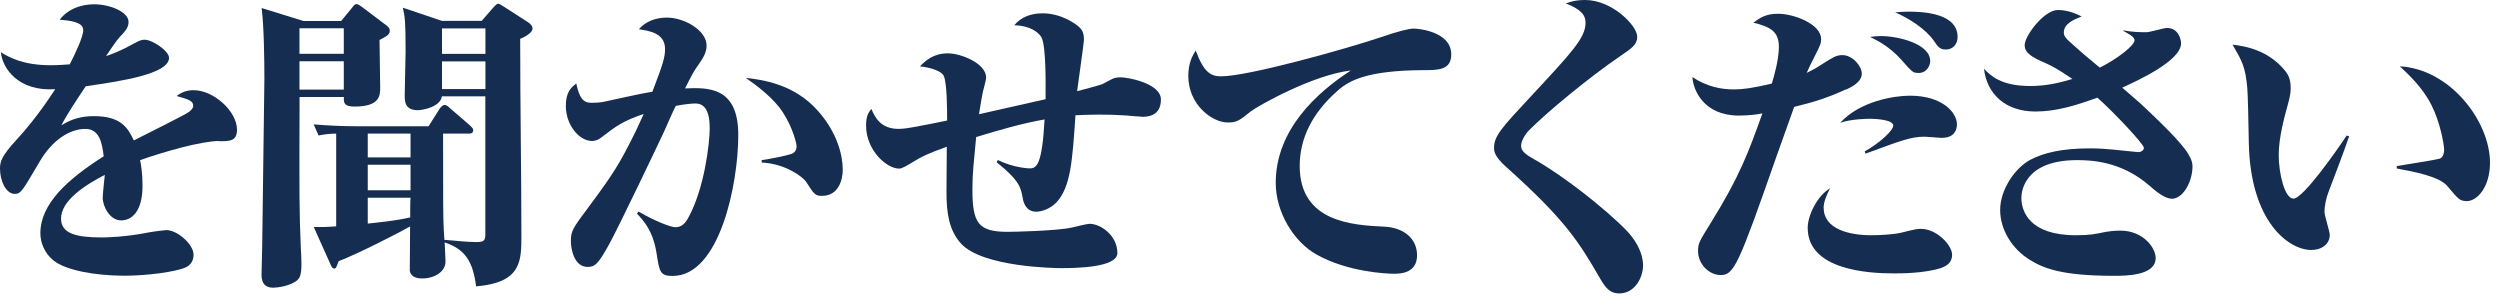
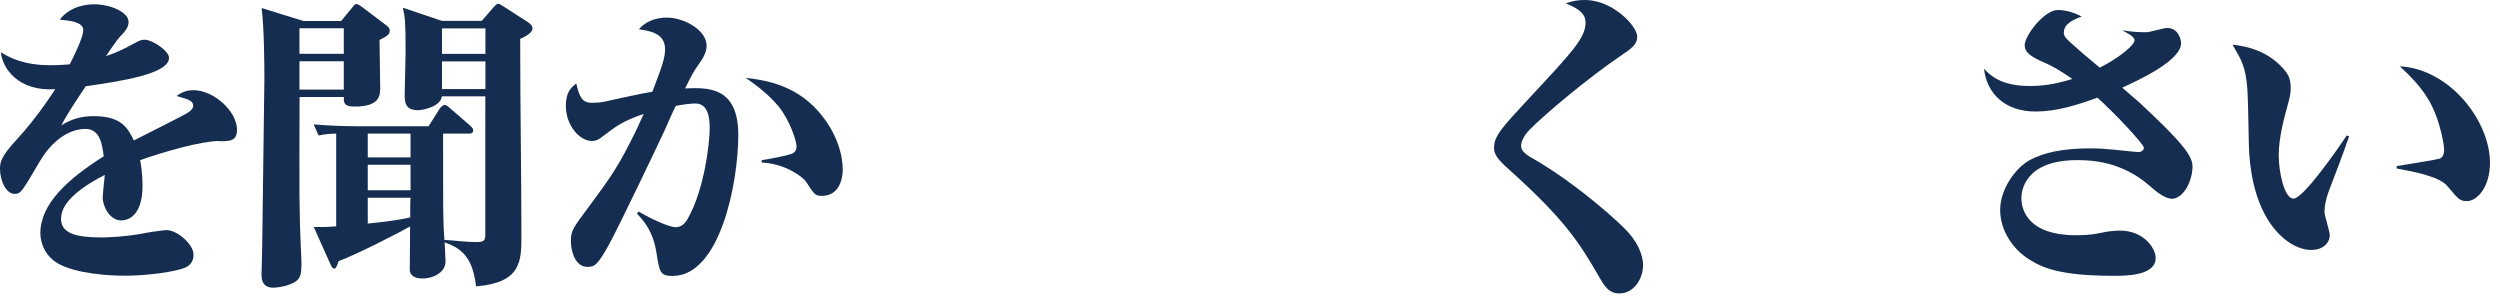
<svg xmlns="http://www.w3.org/2000/svg" version="1.1" id="_レイヤー_2" x="0px" y="0px" width="227.32px" height="28px" viewBox="0 0 227.32 28" style="enable-background:new 0 0 227.32 28;" xml:space="preserve">
  <g>
    <path style="fill:#162D52;" d="M19.87,12.82c-1.59,0.03-4.8,0.92-7.13,1.74c0.08,0.39,0.22,1.2,0.22,2.32   c0,2.41-1.02,3.16-1.95,3.16c-1.02,0-1.67-1.26-1.67-2.07c0-0.34,0.16-1.76,0.19-2.07c-1.84,0.95-3.98,2.35-3.98,3.98   c0,1.37,1.4,1.71,3.73,1.71c0.27,0,2.14-0.03,4.2-0.45c0.6-0.11,1.45-0.2,1.65-0.22c0.99,0,2.47,1.29,2.47,2.24   c0,0.5-0.22,0.92-0.71,1.15c-0.93,0.42-3.57,0.76-5.54,0.76c-2.66,0-5.38-0.48-6.5-1.4c-0.8-0.64-1.18-1.62-1.18-2.46   c0-2.69,2.5-4.93,5.76-7c-0.14-1.09-0.33-2.49-1.67-2.49s-2.96,0.92-4.17,3c-1.54,2.6-1.67,2.91-2.25,2.91   c-0.8,0-1.34-1.2-1.34-2.3c0-0.59,0.11-1.12,1.51-2.63c1.95-2.1,3.43-4.48,3.51-4.59c-3.37,0.22-4.8-1.9-4.94-3.36   c0.82,0.5,2.06,1.18,4.53,1.18c0.77,0,1.37-0.06,1.73-0.08c0.44-0.84,1.23-2.49,1.23-3.11c0-0.76-1.26-0.87-2.14-0.95   c1.02-1.34,2.69-1.4,3.13-1.4c1.45,0,3.13,0.7,3.13,1.6c0,0.48-0.27,0.78-0.49,1.04c-0.47,0.48-0.58,0.62-1.56,2.07   c0.52-0.17,1.29-0.45,2.55-1.15c0.44-0.25,0.69-0.34,0.96-0.34c0.69,0,2.22,1.01,2.22,1.65c0,1.48-4.44,2.13-7.57,2.58   c-0.77,1.15-1.73,2.58-2.22,3.56c0.91-0.59,1.87-0.84,2.94-0.84c2.5,0,3.1,1.06,3.65,2.21c0.8-0.42,4.66-2.32,4.99-2.58   c0.22-0.17,0.41-0.34,0.41-0.56c0-0.48-0.44-0.59-1.51-0.9c0.47-0.36,0.96-0.53,1.54-0.53c1.84,0,3.95,1.93,3.95,3.58   c0,1.06-0.63,1.06-1.65,1.06L19.87,12.82z" />
    <path style="fill:#162D52;" d="M34.51,3.61c0,0.7,0.06,3.72,0.06,4.34c0,0.7,0,1.74-2.32,1.74c-0.95,0-1.01-0.31-0.98-0.87h-4.03   c-0.03,8.93-0.03,10.36,0.11,13.64c0.03,0.5,0.06,1.2,0.06,1.54c0,1.04-0.17,1.26-0.36,1.46c-0.62,0.56-1.88,0.7-2.21,0.7   c-0.7,0-1.06-0.39-1.06-1.15c0-0.39,0.06-2.18,0.06-2.55c0.03-1.62,0.2-14.76,0.2-15.29c0-1.51-0.03-4.7-0.25-6.44l3.81,1.18h3.42   l1.01-1.23c0.17-0.22,0.25-0.31,0.39-0.31s0.36,0.17,0.48,0.25l2.04,1.54c0.28,0.2,0.5,0.36,0.5,0.62c0,0.36-0.22,0.48-0.9,0.84   L34.51,3.61z M31.26,2.57h-4.03v2.32h4.03V2.57z M31.26,5.57h-4.03v2.58h4.03V5.57z M47.3,3.53c0,6.22,0.11,12.15,0.11,17.89   c0,2.32,0,4.28-4.12,4.62c-0.28-2.21-0.95-3.36-2.86-4c0.03,0.7,0.08,1.46,0.08,1.74c0,0.95-1.04,1.54-2.1,1.54   s-1.15-0.59-1.15-0.78c0-0.08,0.03-3.58,0.03-3.95c-0.98,0.56-4.68,2.46-6.5,3.16c-0.11,0.25-0.2,0.67-0.36,0.67   c-0.2,0-0.25-0.11-0.36-0.34l-1.54-3.44c0.5,0,0.92,0.03,2.04-0.06v-8.43c-0.56,0-1.06,0.06-1.6,0.17l-0.45-1.01   c1.32,0.11,2.63,0.17,3.98,0.17h6.47l1.01-1.6c0.08-0.11,0.28-0.34,0.45-0.34s0.42,0.22,0.5,0.31l1.82,1.57   c0.14,0.14,0.28,0.25,0.28,0.42c0,0.31-0.28,0.31-0.42,0.31h-2.32c0,6.55,0,7.28,0.06,8.71c0,0.14,0.03,0.5,0.06,0.95   c0.95,0.06,1.93,0.2,2.91,0.2c0.7,0,0.81-0.14,0.81-0.73V8.76h-3.95c-0.14,0.98-1.79,1.26-2.18,1.26c-1.2,0-1.2-0.81-1.2-1.37   c0-0.64,0.08-3.36,0.08-3.92c0-2.83-0.06-3.19-0.25-4.03l3.56,1.2h3.61l1.04-1.2c0.14-0.14,0.31-0.36,0.45-0.36   c0.11,0,0.28,0.11,0.5,0.25l2.13,1.37c0.34,0.22,0.5,0.39,0.5,0.64C48.42,3.05,47.47,3.47,47.3,3.53L47.3,3.53z M37.33,12.15h-3.89   v2.16h3.89V12.15z M37.33,14.98h-3.89v2.32h3.89V14.98z M33.44,17.98v2.35c0.73-0.08,2.52-0.25,3.86-0.56c0-0.59,0-1.6,0.03-1.79   C37.33,17.98,33.44,17.98,33.44,17.98z M44.14,2.58h-3.95V4.9h3.95V2.58z M44.14,5.58h-3.95V8.1h3.95V5.58z" />
    <path style="fill:#162D52;" d="M61.14,25.09c-1.12,0-1.18-0.39-1.43-1.99c-0.31-2.1-1.18-3.02-1.79-3.67l0.14-0.2   c1.51,0.9,2.97,1.43,3.33,1.43c0.53,0,0.84-0.25,1.15-0.78c1.54-2.72,1.99-6.97,1.99-8.15c0-0.64,0-2.32-1.29-2.32   c-0.39,0-1.09,0.08-1.79,0.22c-0.2,0.36-0.92,1.99-1.06,2.32c-0.48,1.04-4.09,8.6-5.01,10.28c-1.01,1.82-1.29,2.04-1.96,2.04   c-1.2,0-1.51-1.6-1.51-2.32c0-0.95,0.11-1.12,1.74-3.3c2.1-2.83,2.66-3.7,4.12-6.64c0.22-0.48,0.48-1.01,0.76-1.65   c-1.96,0.67-2.55,1.15-3.72,2.04c-0.22,0.17-0.53,0.42-0.98,0.42c-1.15,0-2.38-1.43-2.38-3.19c0-1.29,0.5-1.68,0.95-2.04   c0.28,1.29,0.59,1.76,1.4,1.76c0.36,0,0.84-0.03,1.18-0.11c0.98-0.2,3.08-0.7,4.34-0.9c1.01-2.63,1.15-3.16,1.15-3.89   c0-1.46-1.48-1.65-2.38-1.79c0.62-0.73,1.57-1.06,2.55-1.06c1.57,0,3.61,1.15,3.61,2.55c0,0.62-0.34,1.18-0.76,1.76   c-0.45,0.64-0.53,0.81-1.2,2.13c2.04-0.08,4.84-0.2,4.84,4.23s-1.68,12.82-5.96,12.82C61.17,25.09,61.14,25.09,61.14,25.09z    M74.75,17.81c-0.62,0-0.7-0.11-1.46-1.29c-0.28-0.42-1.88-1.65-4.03-1.74v-0.22c0.81-0.11,2.3-0.42,2.69-0.56   c0.34-0.11,0.48-0.39,0.48-0.7c0-0.42-0.56-2.3-1.65-3.64c-0.95-1.15-2.18-2.02-2.97-2.58c1.46,0.17,4.4,0.53,6.58,3.02   c1.74,1.96,2.24,4.03,2.24,5.32C76.63,16.29,76.29,17.8,74.75,17.81L74.75,17.81z" />
-     <path style="fill:#162D52;" d="M103.84,10.61c-0.17,0-1.2-0.08-1.43-0.11c-0.84-0.06-1.65-0.08-2.49-0.08   c-0.7,0-1.4,0.03-2.13,0.06c-0.28,4.2-0.45,6.52-1.71,7.9c-0.59,0.64-1.43,0.87-1.85,0.87c-0.9,0-1.15-0.76-1.23-1.2   c-0.17-0.98-0.28-1.62-2.38-3.3l0.11-0.2c1.48,0.73,2.86,0.76,2.91,0.76c0.64,0,1.12-0.39,1.34-4.45c-2.07,0.36-4.17,0.98-6.22,1.6   c-0.22,2.35-0.34,3.28-0.34,4.76c0,3.08,0.53,3.86,3.22,3.86c0.45,0,4.42-0.08,5.82-0.39c0.34-0.08,1.37-0.34,1.62-0.34   c0.98,0,2.52,1.04,2.52,2.66c0,1.34-3.89,1.37-5.12,1.37c-0.39,0-7.2-0.06-9.13-2.27c-1.04-1.18-1.29-2.66-1.29-4.68   c0-0.64,0.03-3.5,0.03-4.09c-1.85,0.67-2.35,0.95-2.86,1.26c-0.84,0.5-1.2,0.73-1.48,0.73c-1.12,0-3-1.65-3-3.92   c0-0.87,0.22-1.18,0.48-1.51c0.34,0.78,0.84,1.82,2.49,1.82c0.42,0,1.09-0.11,1.4-0.17c1.48-0.28,1.65-0.31,3-0.59   c0-0.87,0-3.61-0.34-4.12c-0.39-0.56-1.71-0.76-2.13-0.81c0.48-0.48,1.18-1.18,2.55-1.18c1.15,0,3.47,0.9,3.47,2.21   c0,0.22-0.28,1.15-0.31,1.34c-0.08,0.39-0.22,1.18-0.34,1.99l0.11-0.03l5.94-1.34c0-1.04,0.08-4.87-0.39-5.66   c-0.25-0.39-0.98-1.04-2.46-1.06c0.64-0.78,1.57-1.09,2.58-1.09c1.68,0,3.05,0.95,3.42,1.34c0.2,0.22,0.34,0.5,0.34,1.09   c0,0.25-0.53,3.92-0.62,4.65c0.53-0.14,1.9-0.5,2.3-0.64c0.14-0.06,0.76-0.42,0.9-0.48c0.25-0.11,0.48-0.14,0.78-0.14   c0.59,0,3.64,0.53,3.64,2.02c0,1.57-1.32,1.57-1.74,1.57L103.84,10.61z" />
-     <path style="fill:#162D52;" d="M129.35,6.38c-5.04,0.03-6.69,0.95-7.7,1.85c-2.38,2.07-3.47,4.42-3.47,6.86   c0,5.12,4.82,5.38,7.7,5.52c1.76,0.08,2.97,1.09,2.97,2.6c0,1.68-1.6,1.68-2.1,1.68c-0.73,0-4.23-0.17-7.03-1.74   C117.65,22,116,19.31,116,16.63c0-4.84,3.75-8.23,6.83-10.22c-3.44,0.39-8.46,3.22-9.1,3.72c-1.01,0.81-1.26,1.01-2.07,1.01   c-1.48,0-3.61-1.65-3.61-4.23c0-1.2,0.39-1.85,0.67-2.32c0.76,2.04,1.4,2.35,2.32,2.35c2.49,0,11.54-2.55,14.53-3.56   c1.53-0.52,2.52-0.78,2.97-0.78c0.39,0,3.42,0.25,3.42,2.35C131.96,6.38,130.78,6.38,129.35,6.38L129.35,6.38z" />
    <path style="fill:#162D52;" d="M147.24,26.68c-0.9,0-1.29-0.59-1.71-1.29c-1.93-3.33-3.11-5.32-8.62-10.25   c-1.06-0.95-1.06-1.43-1.06-1.71c0-1.06,0.7-1.82,3.25-4.56c3.84-4.12,5.07-5.43,5.07-6.8c0-0.67-0.34-1.18-1.79-1.76   c0.39-0.14,0.87-0.31,1.76-0.31c2.46,0,4.73,2.35,4.73,3.33c0,0.73-0.5,1.06-1.57,1.79c-2.77,1.88-6.72,5.15-8.26,6.72   c-0.39,0.39-0.73,1.01-0.73,1.4c0,0.34,0.17,0.67,0.98,1.12c3.78,2.13,8.29,6.05,9.07,7.14c0.39,0.5,1.04,1.51,1.04,2.63   S148.64,26.68,147.24,26.68z" />
-     <path style="fill:#162D52;" d="M167.87,8.12c-1.68,0.76-2.77,1.12-4.73,1.6c-0.08,0.22-0.76,2.13-1.6,4.48   c-3.44,9.83-3.86,10.81-5.07,10.81c-1.09,0-2.07-1.01-2.07-2.18c0-0.7,0.11-0.87,1.15-2.55c2.66-4.28,3.47-6.52,4.7-9.97   c-0.39,0.08-1.2,0.2-2.13,0.2c-3.19,0-4.17-2.3-4.23-3.5c1.34,0.9,2.69,1.12,3.75,1.12c0.84,0,1.68-0.11,3.47-0.53   c0.22-0.73,0.64-2.21,0.64-3.33c0-1.43-0.78-1.82-2.32-2.21c0.62-0.45,1.12-0.81,2.27-0.81c1.37,0,3.89,0.92,3.89,2.3   c0,0.36-0.03,0.5-0.64,1.68c-0.34,0.67-0.39,0.76-0.67,1.4c0.62-0.31,0.73-0.36,1.6-0.92c0.76-0.48,1.09-0.7,1.65-0.7   c0.92,0,1.76,1.01,1.76,1.68c0,0.78-0.95,1.23-1.43,1.46L167.87,8.12z M176.52,24.36c-1.51,0.5-3.7,0.5-4.34,0.5   c-2.3,0-7.81-0.31-7.81-4.14c0-1.09,0.81-2.86,2.04-3.61c-0.31,0.59-0.59,1.26-0.59,1.76c0,1.96,2.3,2.52,4.34,2.52   c0.7,0,1.96-0.06,2.66-0.22c1.37-0.34,1.51-0.36,1.85-0.36c1.43,0,2.83,1.48,2.83,2.35C177.5,23.97,176.88,24.22,176.52,24.36   L176.52,24.36z M176.6,12.54c-0.25,0-1.34-0.11-1.57-0.11c-1.29,0-2.13,0.34-5.4,1.54l-0.08-0.2c1.48-0.84,2.6-1.93,2.6-2.35   c0-0.53-1.57-0.62-2.1-0.62c-0.11,0-1.65,0-2.72,0.36c1.79-1.96,4.9-2.46,6.33-2.46c3,0,4.28,1.57,4.28,2.6   c0,0.56-0.28,1.23-1.34,1.23V12.54z M174.42,6.63c-0.48,0-0.53-0.06-1.54-1.2c-1.06-1.18-2.1-1.71-2.83-2.07   c0.39-0.06,0.59-0.08,0.98-0.08c1.57,0,4.48,0.7,4.48,2.27c0,0.34-0.25,1.09-1.09,1.09V6.63z M176.91,4.5   c-0.53,0-0.7-0.25-1.06-0.78c-0.76-1.09-2.21-2.02-3.53-2.6c0.42-0.03,0.73-0.06,1.2-0.06c1.18,0,4.48,0.08,4.48,2.3   C178,3.92,177.66,4.51,176.91,4.5L176.91,4.5z" />
    <path style="fill:#162D52;" d="M197.44,18.06c-0.67,0-1.57-0.81-2.02-1.2c-2.55-2.21-5.29-2.3-6.55-2.3c-4.7,0-5.07,2.74-5.07,3.44   c0,1.15,0.67,3.39,4.96,3.39c1.29,0,1.76-0.11,2.74-0.31c0.17-0.03,0.73-0.11,1.29-0.11c2.1,0,3.22,1.57,3.22,2.49   c0,1.62-2.72,1.62-3.81,1.62c-4.76,0-6.41-0.7-7.59-1.43c-1.6-0.95-2.74-2.72-2.74-4.56s1.34-3.81,2.74-4.56   c1.23-0.64,2.86-1.04,5.46-1.04c1.51,0,2.94,0.22,4.03,0.31c0.06,0,0.2,0.03,0.34,0.03c0.25,0,0.5-0.17,0.5-0.39   c0-0.34-2.86-3.36-4.23-4.56c-1.85,0.67-3.67,1.26-5.63,1.26c-2.74,0-4.42-1.6-4.68-3.89c0.59,0.62,1.54,1.57,4.2,1.57   c1.54,0,2.72-0.31,3.84-0.64c-1.4-0.95-1.9-1.2-2.49-1.46c-1.23-0.53-1.85-0.92-1.85-1.62c0-0.84,1.76-3.19,3.02-3.19   c0.92,0,1.71,0.36,2.16,0.59c-0.64,0.25-1.62,0.62-1.62,1.46c0,0.28,0.14,0.48,0.5,0.81c1.09,0.98,1.37,1.23,2.77,2.38   c1.62-0.81,3.16-2.02,3.16-2.49c0-0.34-0.7-0.67-1.01-0.84V2.76c0.7,0.14,1.4,0.17,2.1,0.17c0.28,0,1.6-0.39,1.85-0.39   c1.06,0,1.29,1.06,1.29,1.4c0,1.54-3.7,3.28-5.35,4.03c0.25,0.22,1.43,1.23,1.65,1.43c1.57,1.48,3.78,3.56,4.4,4.68   c0.28,0.48,0.34,0.76,0.34,1.06c0,1.23-0.76,2.94-1.93,2.94L197.44,18.06z" />
    <path style="fill:#162D52;" d="M211.72,17.47c-0.2,0.53-0.36,1.26-0.36,1.79c0,0.34,0.48,1.79,0.48,2.1c0,0.81-0.7,1.37-1.68,1.37   c-2.04,0-5.54-2.55-5.68-9.74c-0.03-1.68-0.08-4.34-0.14-5.01c-0.17-1.9-0.48-2.44-1.34-3.92c1.23,0.14,3.11,0.5,4.62,2.18   c0.39,0.45,0.67,0.84,0.67,1.79c0,0.48-0.11,0.9-0.22,1.32c-0.36,1.32-0.87,3.14-0.87,4.76s0.53,3.95,1.34,3.95   c0.9,0,4.06-4.56,4.84-5.74l0.22,0.08C213.12,13.8,212.26,16.07,211.72,17.47z M224.29,18.28c-0.62,0-0.73-0.14-1.74-1.34   c-0.73-0.9-3.02-1.32-4.62-1.62V15.1c1.62-0.25,3.61-0.59,3.89-0.67c0.22-0.06,0.42-0.34,0.42-0.81s-0.36-2.52-1.15-4.06   c-0.81-1.62-2.13-2.83-2.88-3.53c4.59,0.25,8.2,5.01,8.2,8.76c0,2.21-1.15,3.5-2.13,3.5L224.29,18.28z" />
  </g>
</svg>